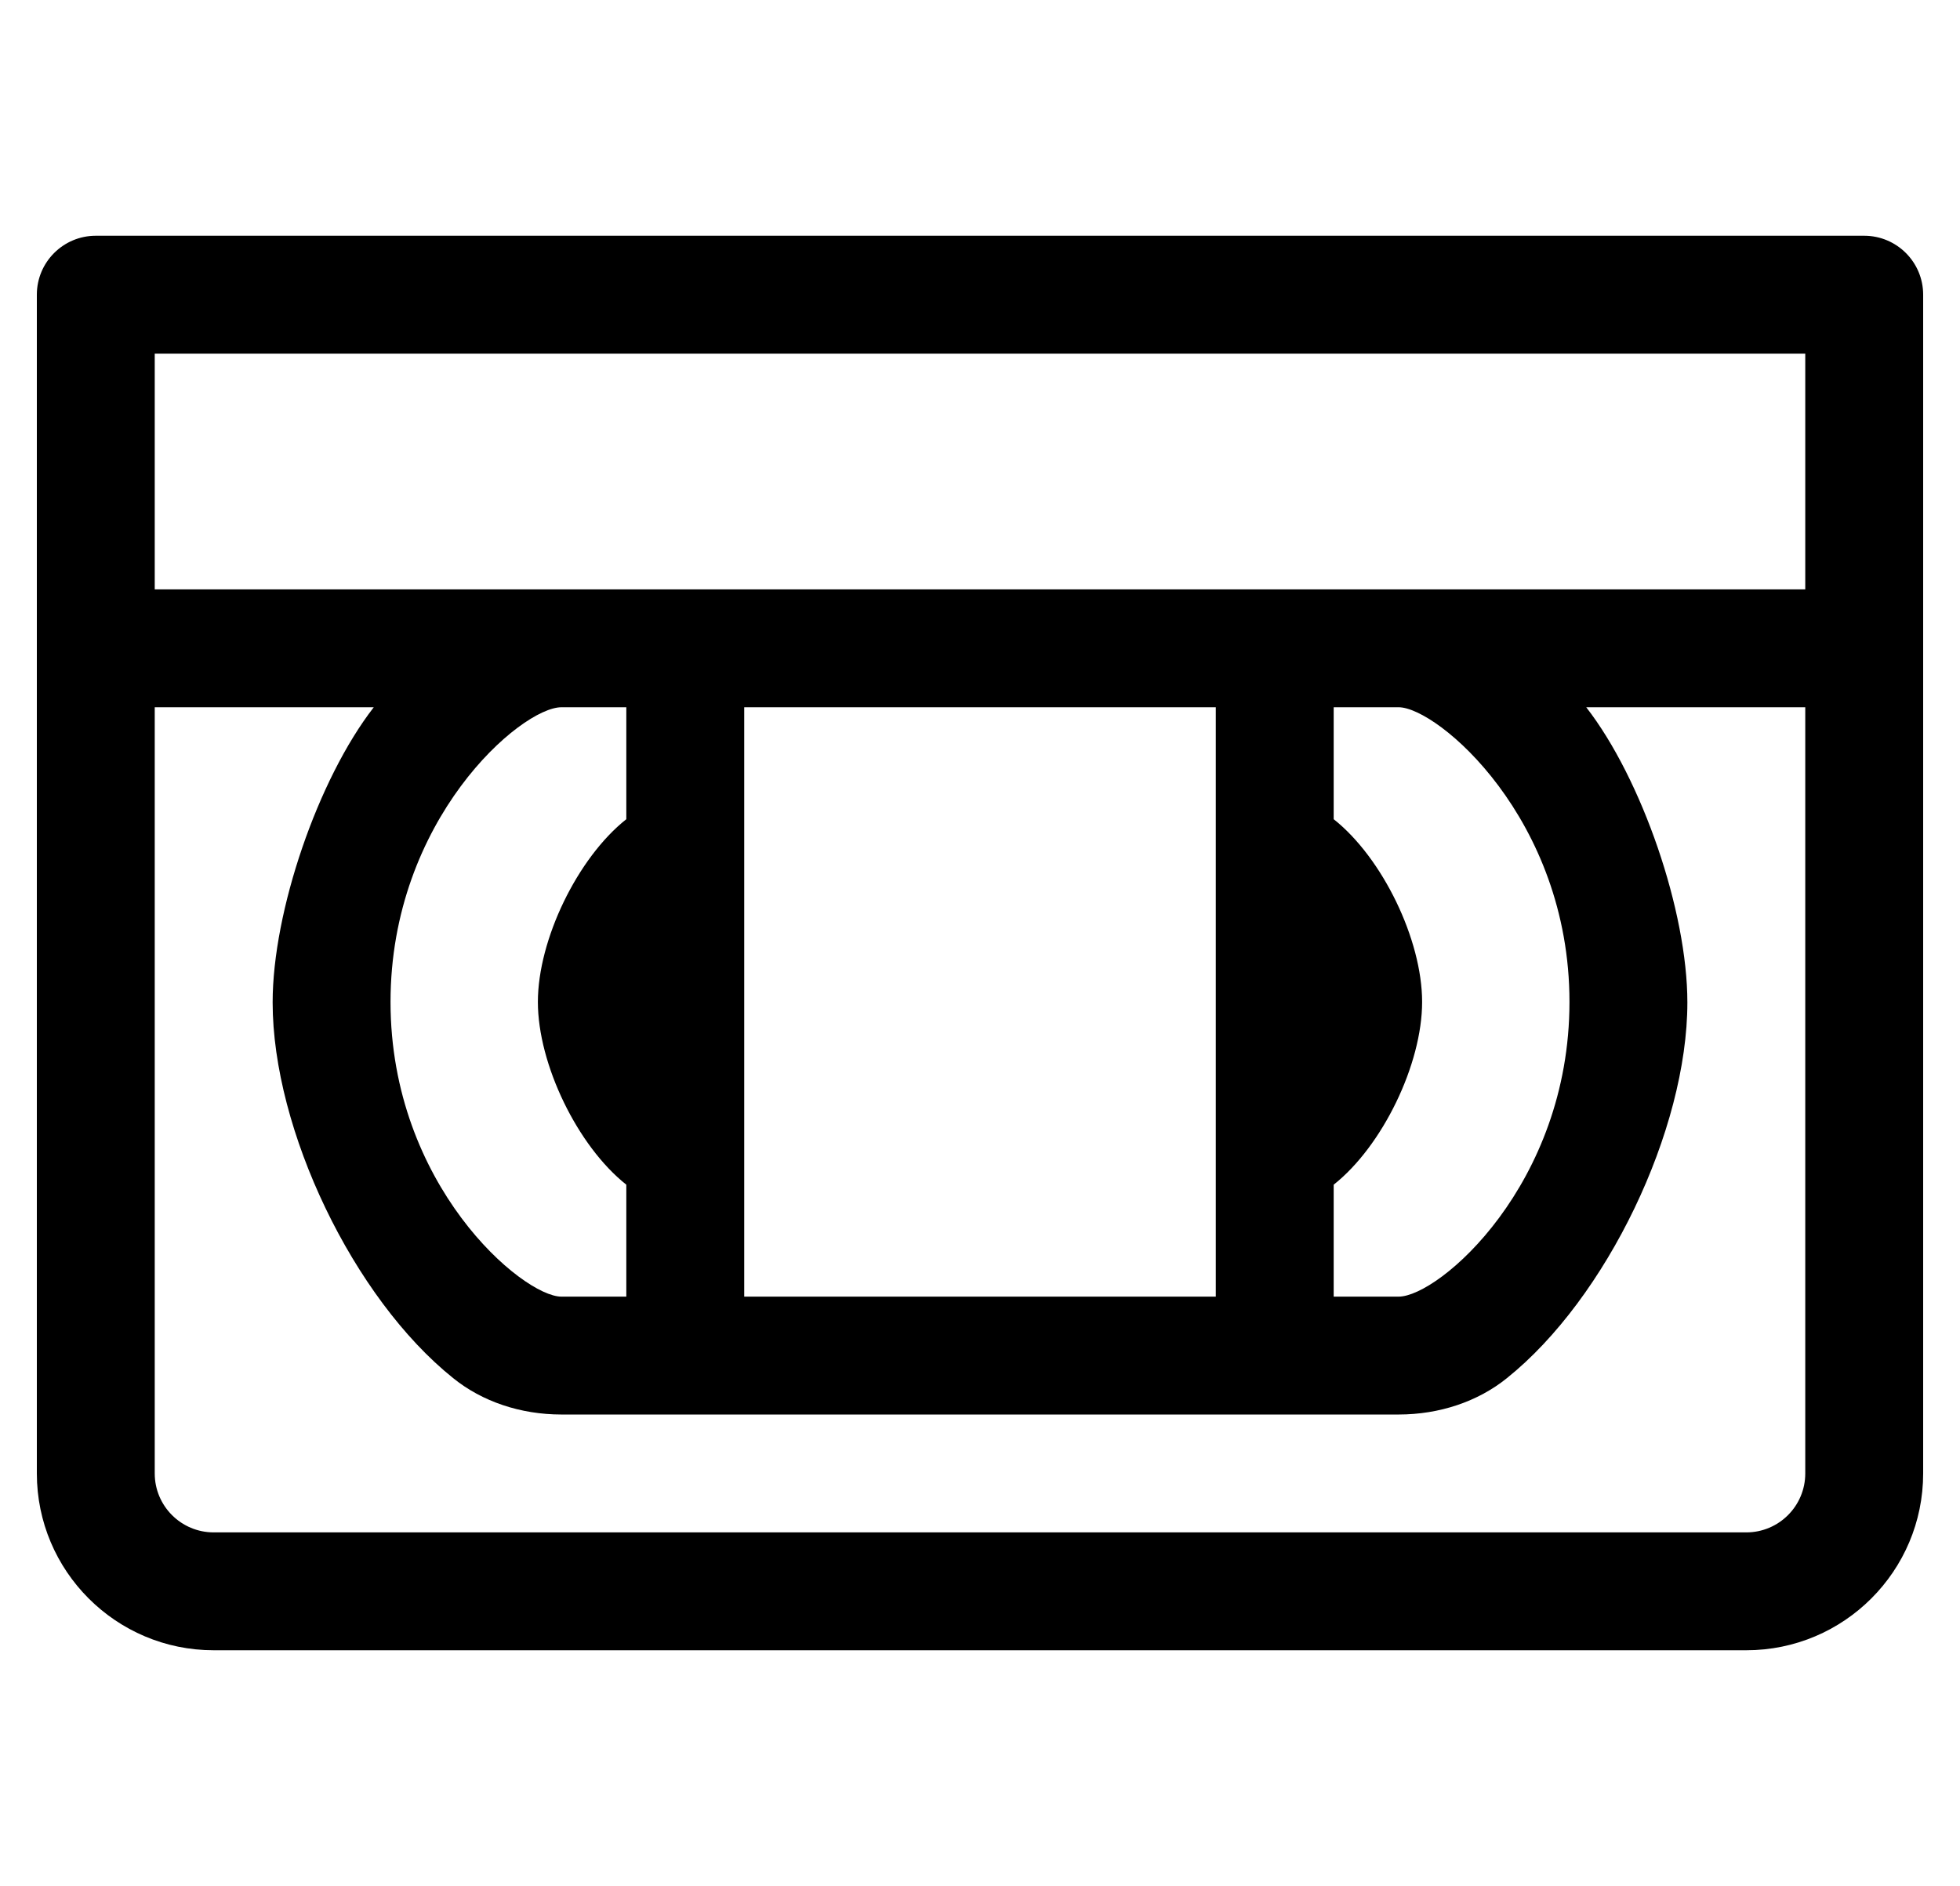
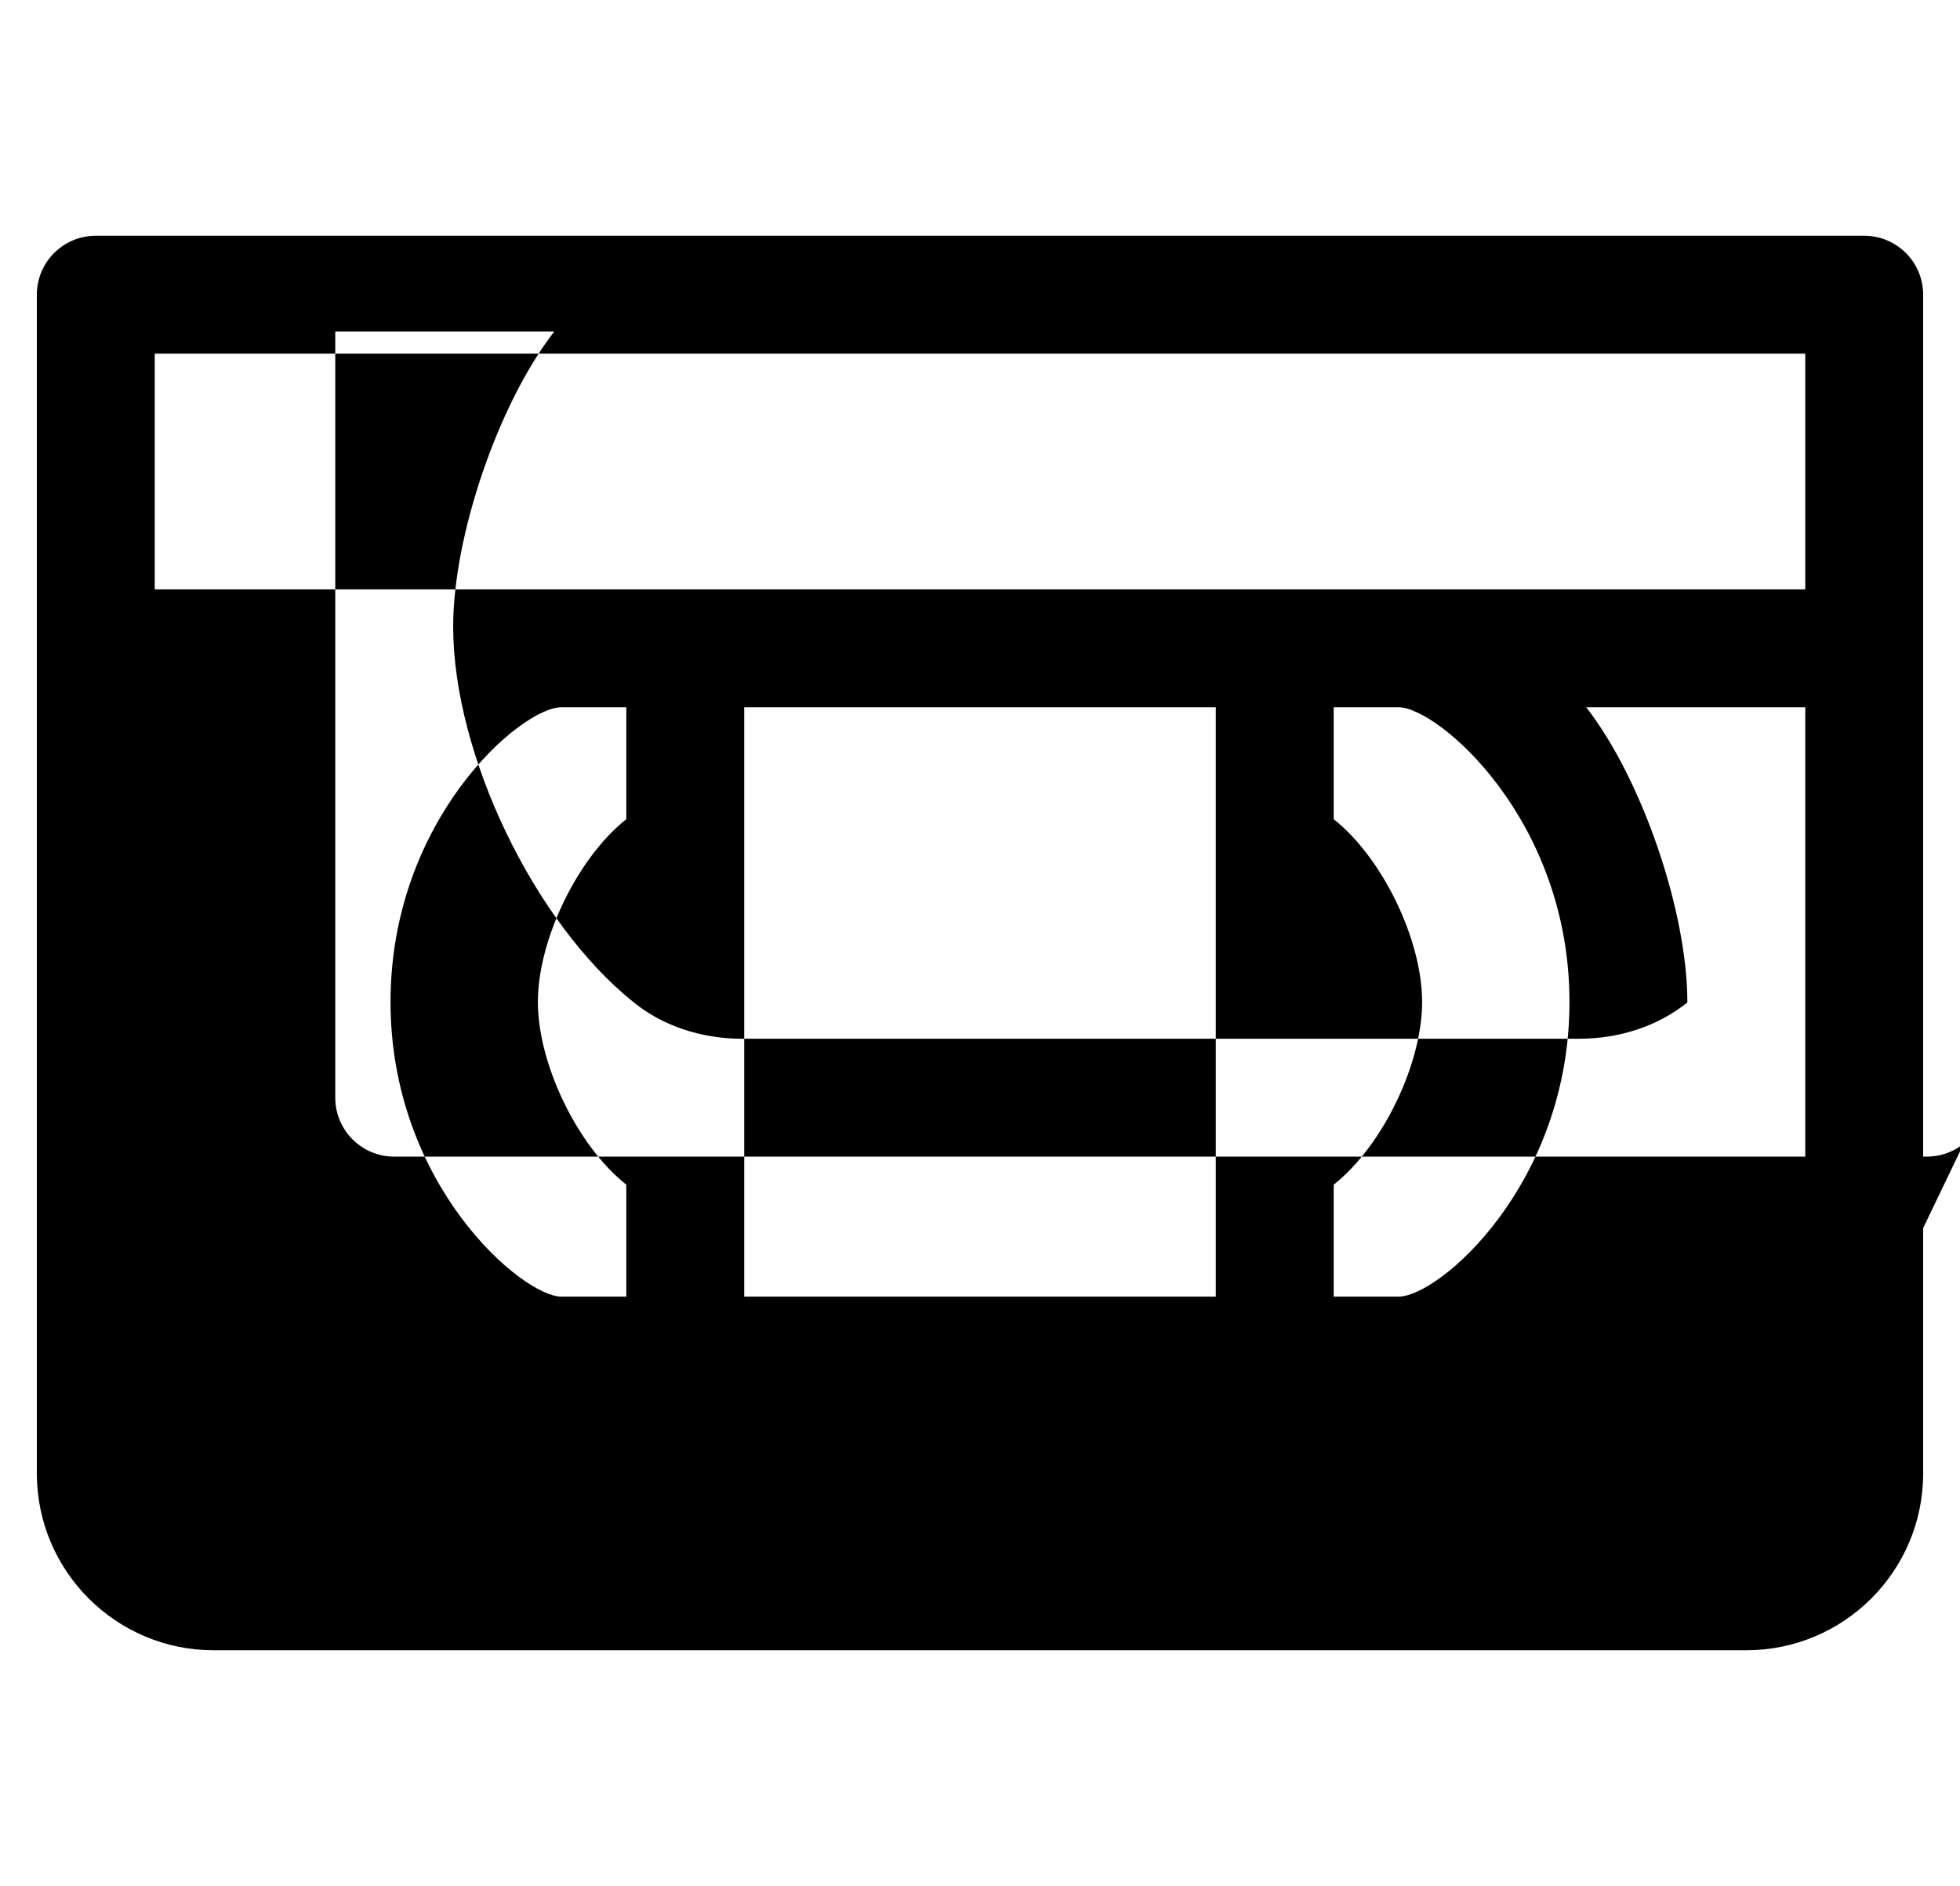
<svg xmlns="http://www.w3.org/2000/svg" version="1.1" viewBox="-10 0 532 512">
-   <path fill="currentColor" d="M496 64c8.832 0 16 7.168 16 16v320c0 26.496 -21.504 48 -48 48h-416c-26.496 0 -48 -21.504 -48 -48v-320c0 -8.832 7.168 -16 16 -16h480zM480 400v-208h-59.45c15.153 19.52 27.451 55.42 27.451 80.131 c0 34.651 -21.952 80.352 -49.001 102.009c-7.88 6.36 -18.31 9.86 -29.38 9.86h-227.24c-11.07 0 -21.5 -3.5 -29.38 -9.88c-27.048 -21.654 -48.999 -67.35 -48.999 -101.998c0 -24.709 12.297 -60.603 27.449 -80.122h-59.45v208 c0 8.832 7.168 16 16 16h416c8.832 0 16 -7.168 16 -16zM160 321.61c-13.249 -10.487 -24.003 -32.713 -24.003 -49.61s10.754 -39.123 24.003 -49.61v-30.39h-17.62c-10.97 0 -46.38 30.49 -46.38 80c0 49.73 35.86 80 46.38 80 h17.62v-30.39zM192 352h128v-160h-128v160zM352 222.39c13.249 10.487 24.003 32.713 24.003 49.61s-10.754 39.123 -24.003 49.61v30.39h17.62c10.97 0 46.38 -30.49 46.38 -80c0 -49.73 -35.86 -80 -46.38 -80h-17.62v30.39zM480 160 v-64h-448v64h448z" />
+   <path fill="currentColor" d="M496 64c8.832 0 16 7.168 16 16v320c0 26.496 -21.504 48 -48 48h-416c-26.496 0 -48 -21.504 -48 -48v-320c0 -8.832 7.168 -16 16 -16h480zM480 400v-208h-59.45c15.153 19.52 27.451 55.42 27.451 80.131 c-7.88 6.36 -18.31 9.86 -29.38 9.86h-227.24c-11.07 0 -21.5 -3.5 -29.38 -9.88c-27.048 -21.654 -48.999 -67.35 -48.999 -101.998c0 -24.709 12.297 -60.603 27.449 -80.122h-59.45v208 c0 8.832 7.168 16 16 16h416c8.832 0 16 -7.168 16 -16zM160 321.61c-13.249 -10.487 -24.003 -32.713 -24.003 -49.61s10.754 -39.123 24.003 -49.61v-30.39h-17.62c-10.97 0 -46.38 30.49 -46.38 80c0 49.73 35.86 80 46.38 80 h17.62v-30.39zM192 352h128v-160h-128v160zM352 222.39c13.249 10.487 24.003 32.713 24.003 49.61s-10.754 39.123 -24.003 49.61v30.39h17.62c10.97 0 46.38 -30.49 46.38 -80c0 -49.73 -35.86 -80 -46.38 -80h-17.62v30.39zM480 160 v-64h-448v64h448z" />
</svg>